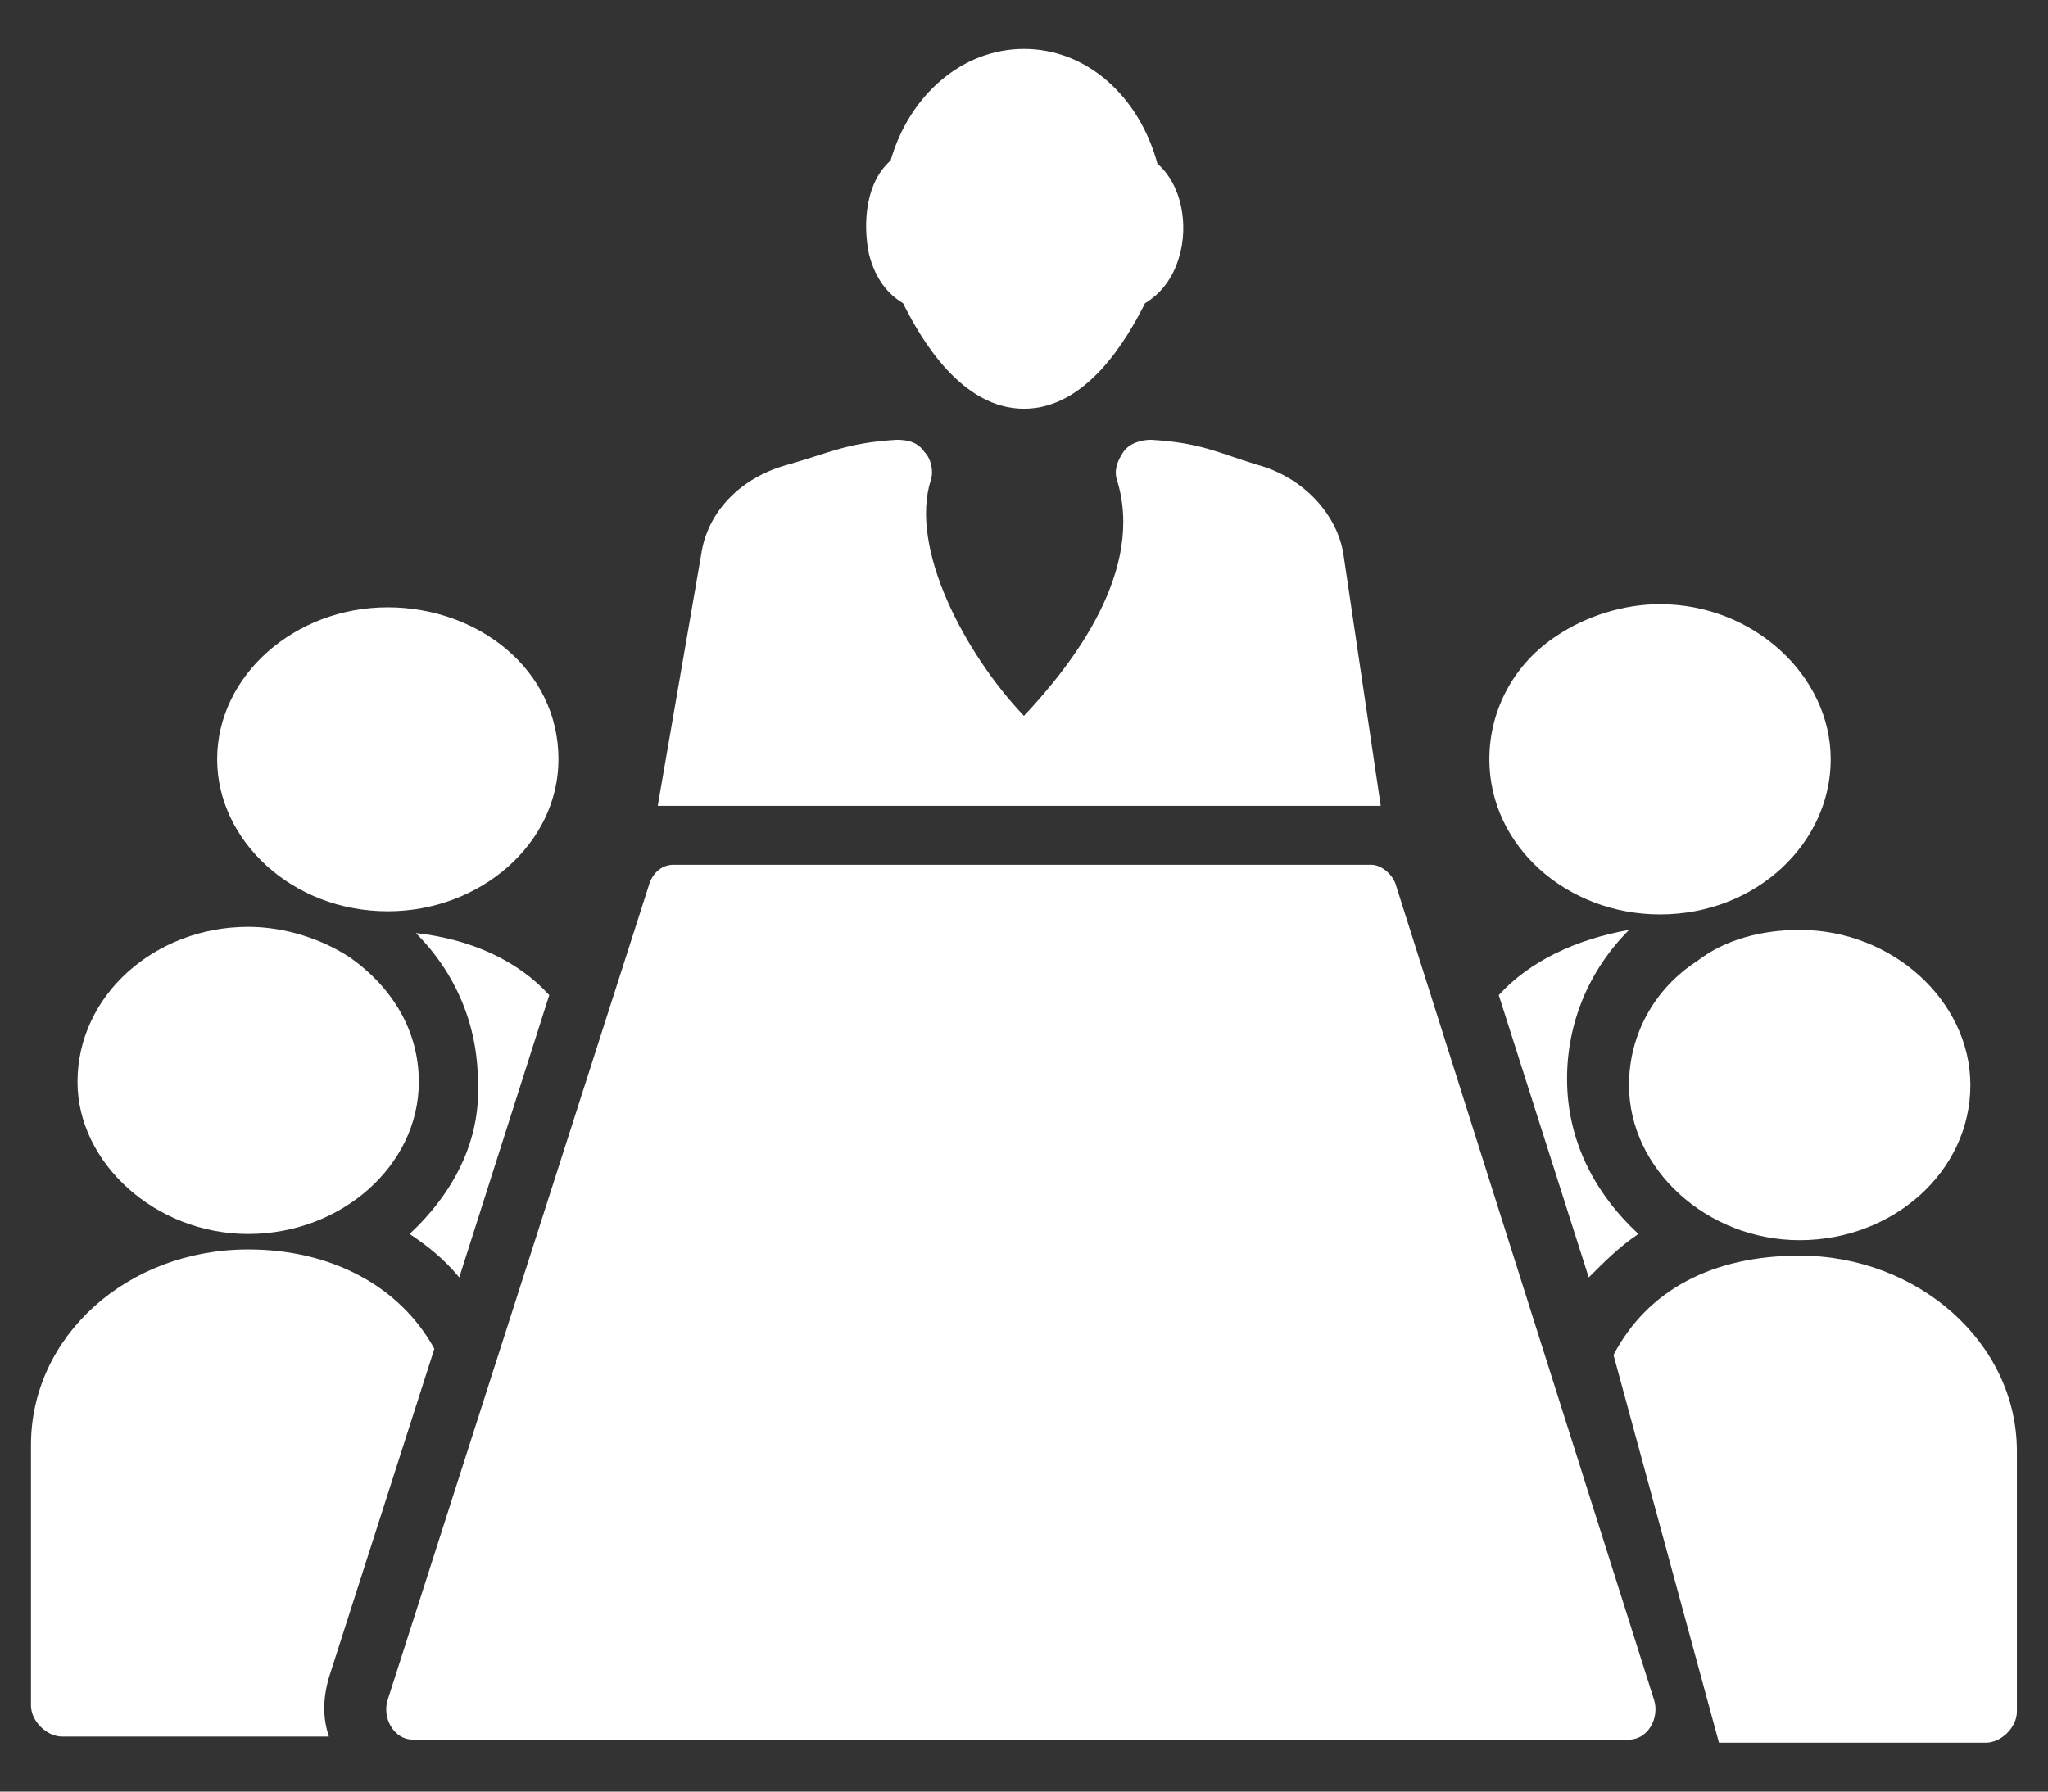
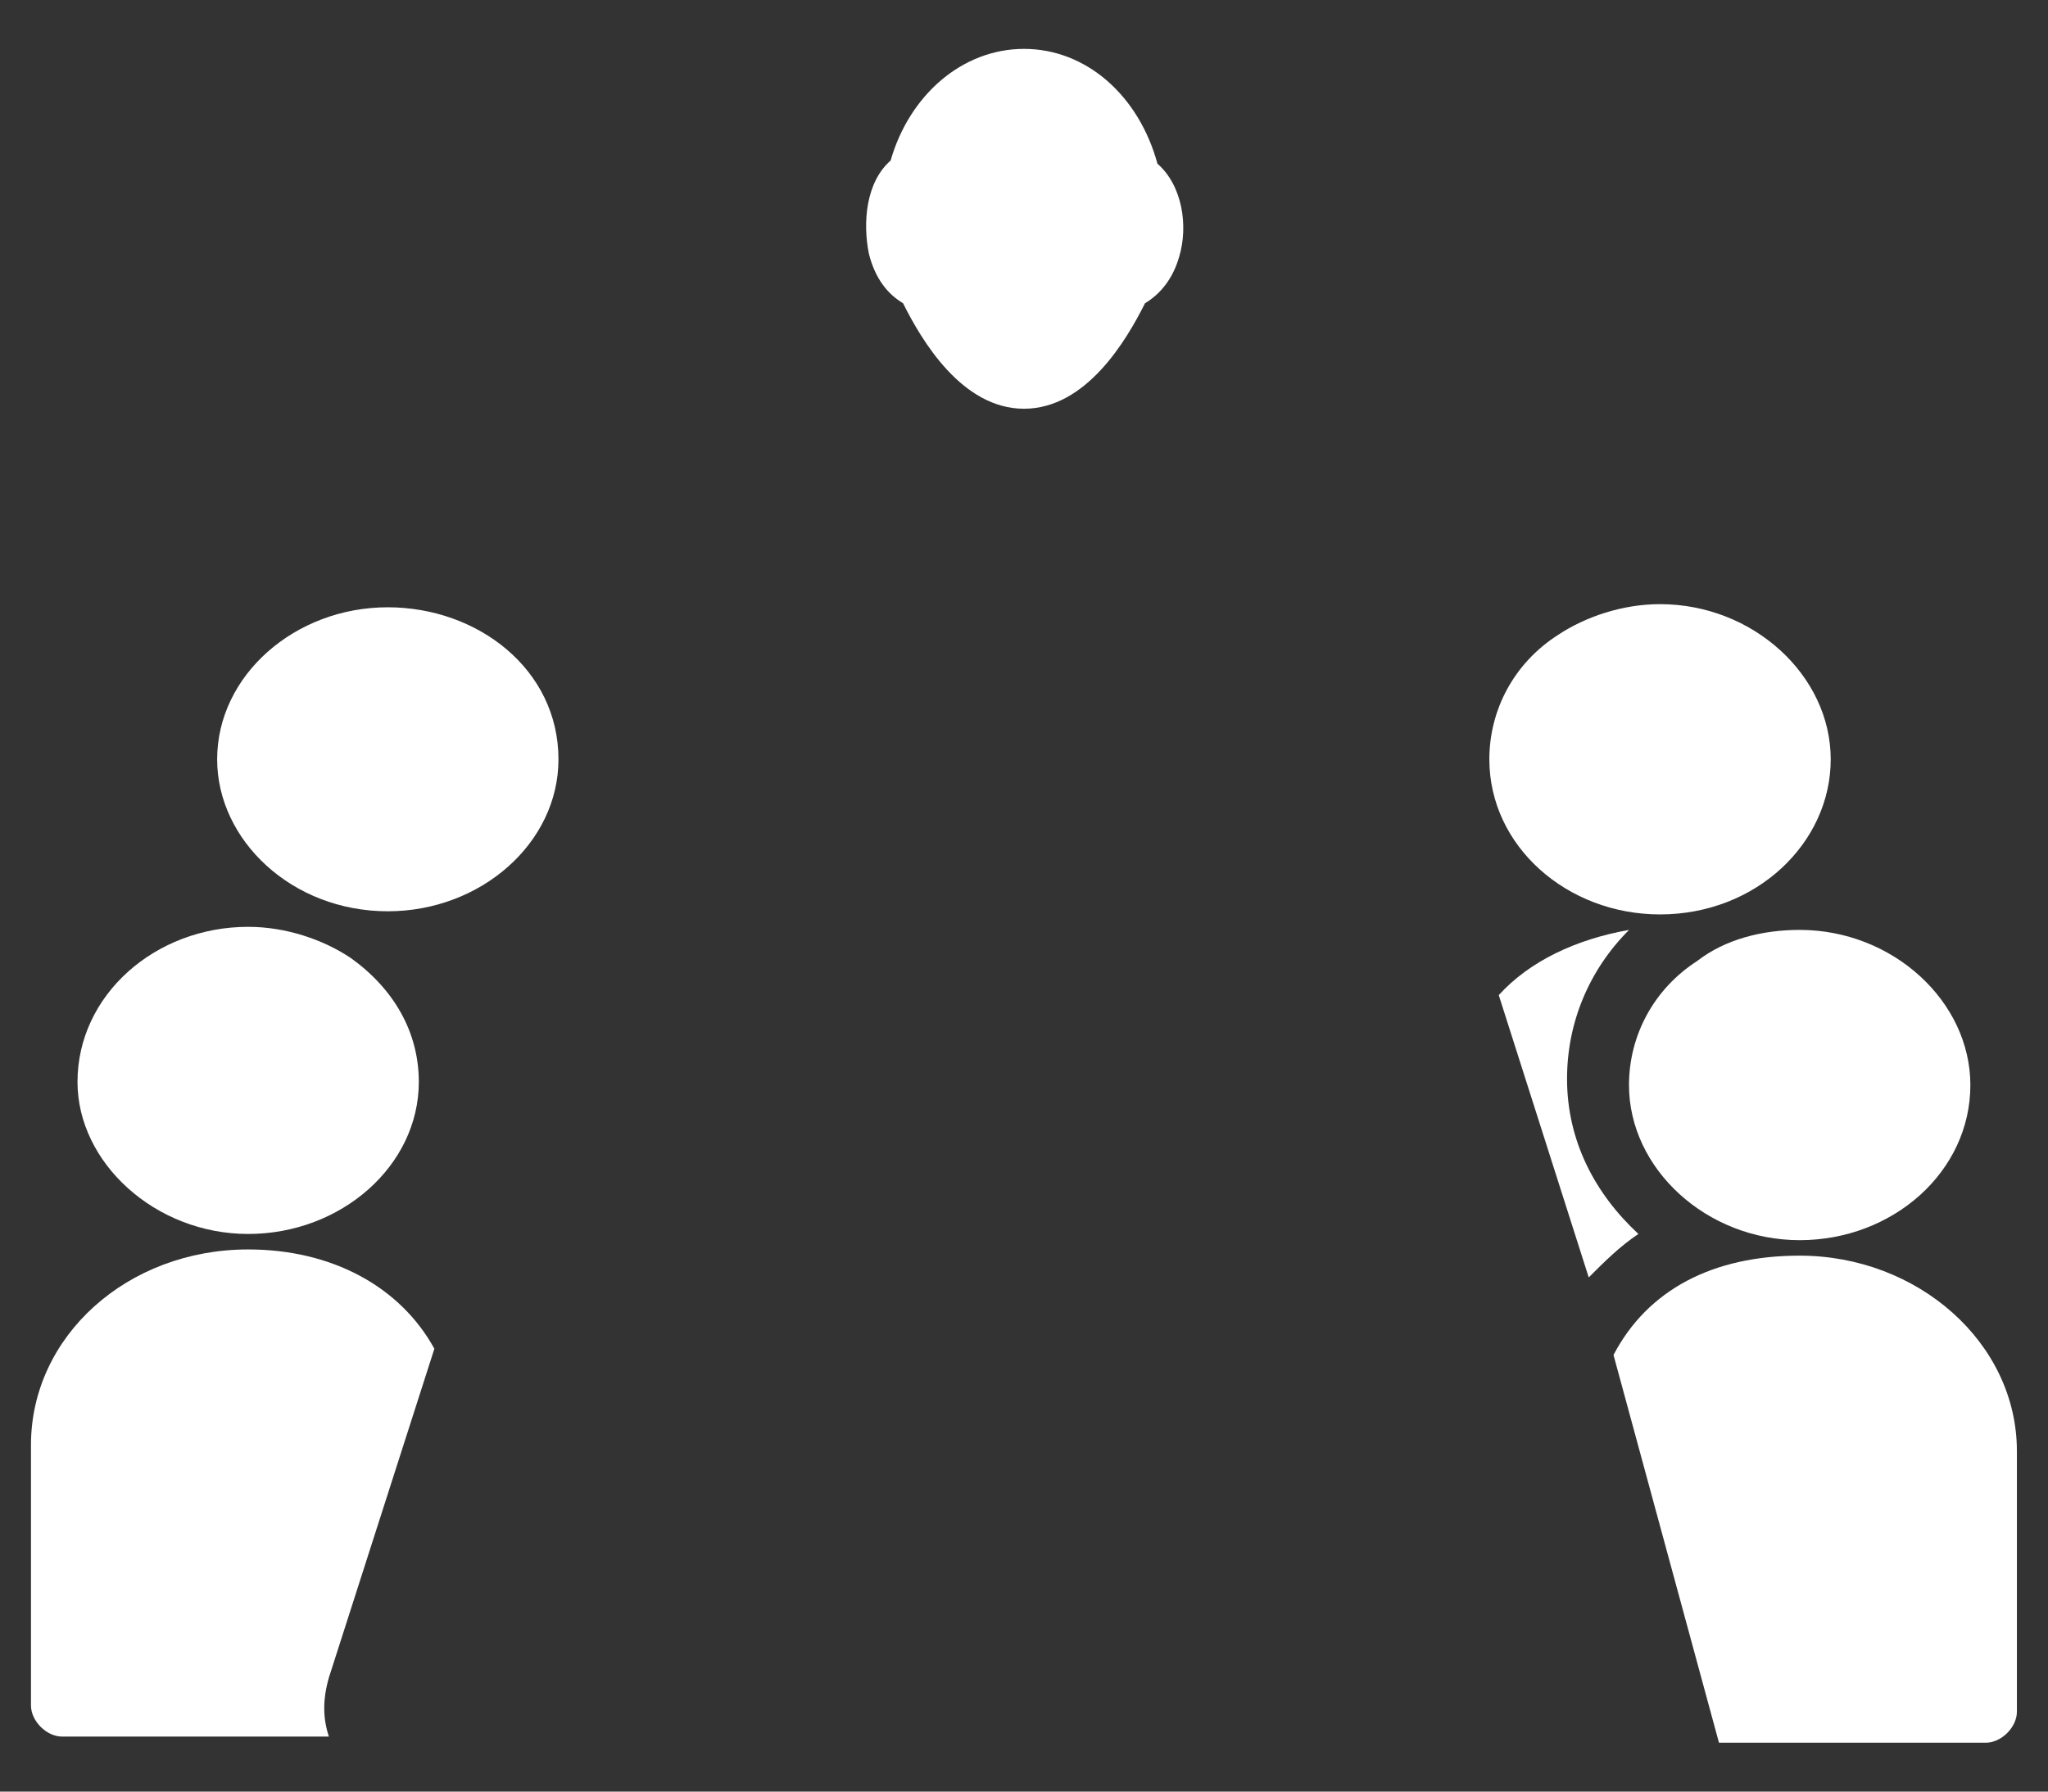
<svg xmlns="http://www.w3.org/2000/svg" width="32" height="28" viewBox="0 0 32 28" fill="none">
  <rect x="0" y="0" width="32" height="28" fill="#333333" stroke="none" />
  <path d="M14.11 4.739C14.4 5.321 15.031 6.388 16 6.388C16.97 6.388 17.6 5.321 17.891 4.739C18.134 4.594 18.328 4.352 18.425 4.012C18.57 3.527 18.473 2.897 18.085 2.558C17.794 1.491 16.97 0.764 16 0.764C15.031 0.764 14.207 1.491 13.916 2.509C13.528 2.849 13.479 3.479 13.576 3.964C13.673 4.352 13.867 4.594 14.11 4.739Z" fill="white" />
-   <path d="M20.992 8.667C20.895 8.036 20.362 7.455 19.635 7.261C19.005 7.067 18.762 6.921 17.986 6.873C17.841 6.873 17.647 6.921 17.55 7.067C17.453 7.212 17.405 7.358 17.453 7.503C17.89 8.909 16.774 10.364 15.999 11.188C15.077 10.218 14.205 8.57 14.544 7.503C14.592 7.358 14.544 7.164 14.447 7.067C14.35 6.921 14.205 6.873 14.011 6.873C13.235 6.921 12.992 7.067 12.314 7.261C11.586 7.455 11.053 7.988 10.956 8.667L10.277 12.594H21.574L20.992 8.667Z" fill="white" />
-   <path d="M21.818 13.854C21.77 13.661 21.576 13.515 21.43 13.515H10.521C10.327 13.515 10.182 13.661 10.133 13.854L6.06 26.558C5.963 26.849 6.157 27.188 6.448 27.188H25.454C25.745 27.188 25.939 26.849 25.842 26.558L21.818 13.854Z" fill="white" />
  <path d="M26.52 15.018C25.841 15.455 25.453 16.182 25.453 16.958C25.453 18.267 26.665 19.382 28.12 19.382C29.574 19.382 30.787 18.315 30.787 16.958C30.787 15.649 29.574 14.533 28.12 14.533C27.538 14.533 26.956 14.679 26.52 15.018Z" fill="white" />
  <path d="M28.12 19.624C26.762 19.624 25.744 20.158 25.211 21.176L26.859 27.236H31.029C31.271 27.236 31.514 26.994 31.514 26.752V22.679C31.514 20.982 29.962 19.624 28.12 19.624Z" fill="white" />
  <path d="M23.418 15.552L24.824 19.964C25.067 19.721 25.309 19.479 25.6 19.285C24.921 18.655 24.485 17.83 24.485 16.861C24.485 15.988 24.824 15.164 25.454 14.533C24.63 14.679 23.903 15.018 23.418 15.552Z" fill="white" />
  <path d="M25.938 14.291C27.441 14.291 28.605 13.176 28.605 11.867C28.605 10.557 27.393 9.442 25.938 9.442C25.356 9.442 24.774 9.636 24.338 9.927C23.659 10.364 23.271 11.091 23.271 11.867C23.271 13.224 24.484 14.291 25.938 14.291Z" fill="white" />
  <path d="M3.878 19.285C5.332 19.285 6.544 18.218 6.544 16.909C6.544 16.133 6.156 15.455 5.478 14.97C5.041 14.679 4.459 14.485 3.878 14.485C2.423 14.485 1.211 15.552 1.211 16.909C1.211 18.17 2.423 19.285 3.878 19.285Z" fill="white" />
  <path d="M6.787 21.079C6.254 20.109 5.187 19.527 3.878 19.527C1.987 19.527 0.484 20.885 0.484 22.582V26.655C0.484 26.897 0.727 27.14 0.969 27.14H5.139C5.042 26.849 5.042 26.558 5.139 26.218L6.787 21.079Z" fill="white" />
-   <path d="M6.4 19.285C6.691 19.479 6.934 19.673 7.176 19.964L8.582 15.552C8.097 15.018 7.37 14.679 6.497 14.582C7.128 15.212 7.467 16.036 7.467 16.909C7.516 17.83 7.079 18.654 6.4 19.285Z" fill="white" />
  <path d="M6.059 14.242C7.514 14.242 8.726 13.176 8.726 11.867C8.726 10.461 7.465 9.491 6.059 9.491C4.605 9.491 3.393 10.558 3.393 11.867C3.393 13.127 4.556 14.242 6.059 14.242Z" fill="white" />
</svg>